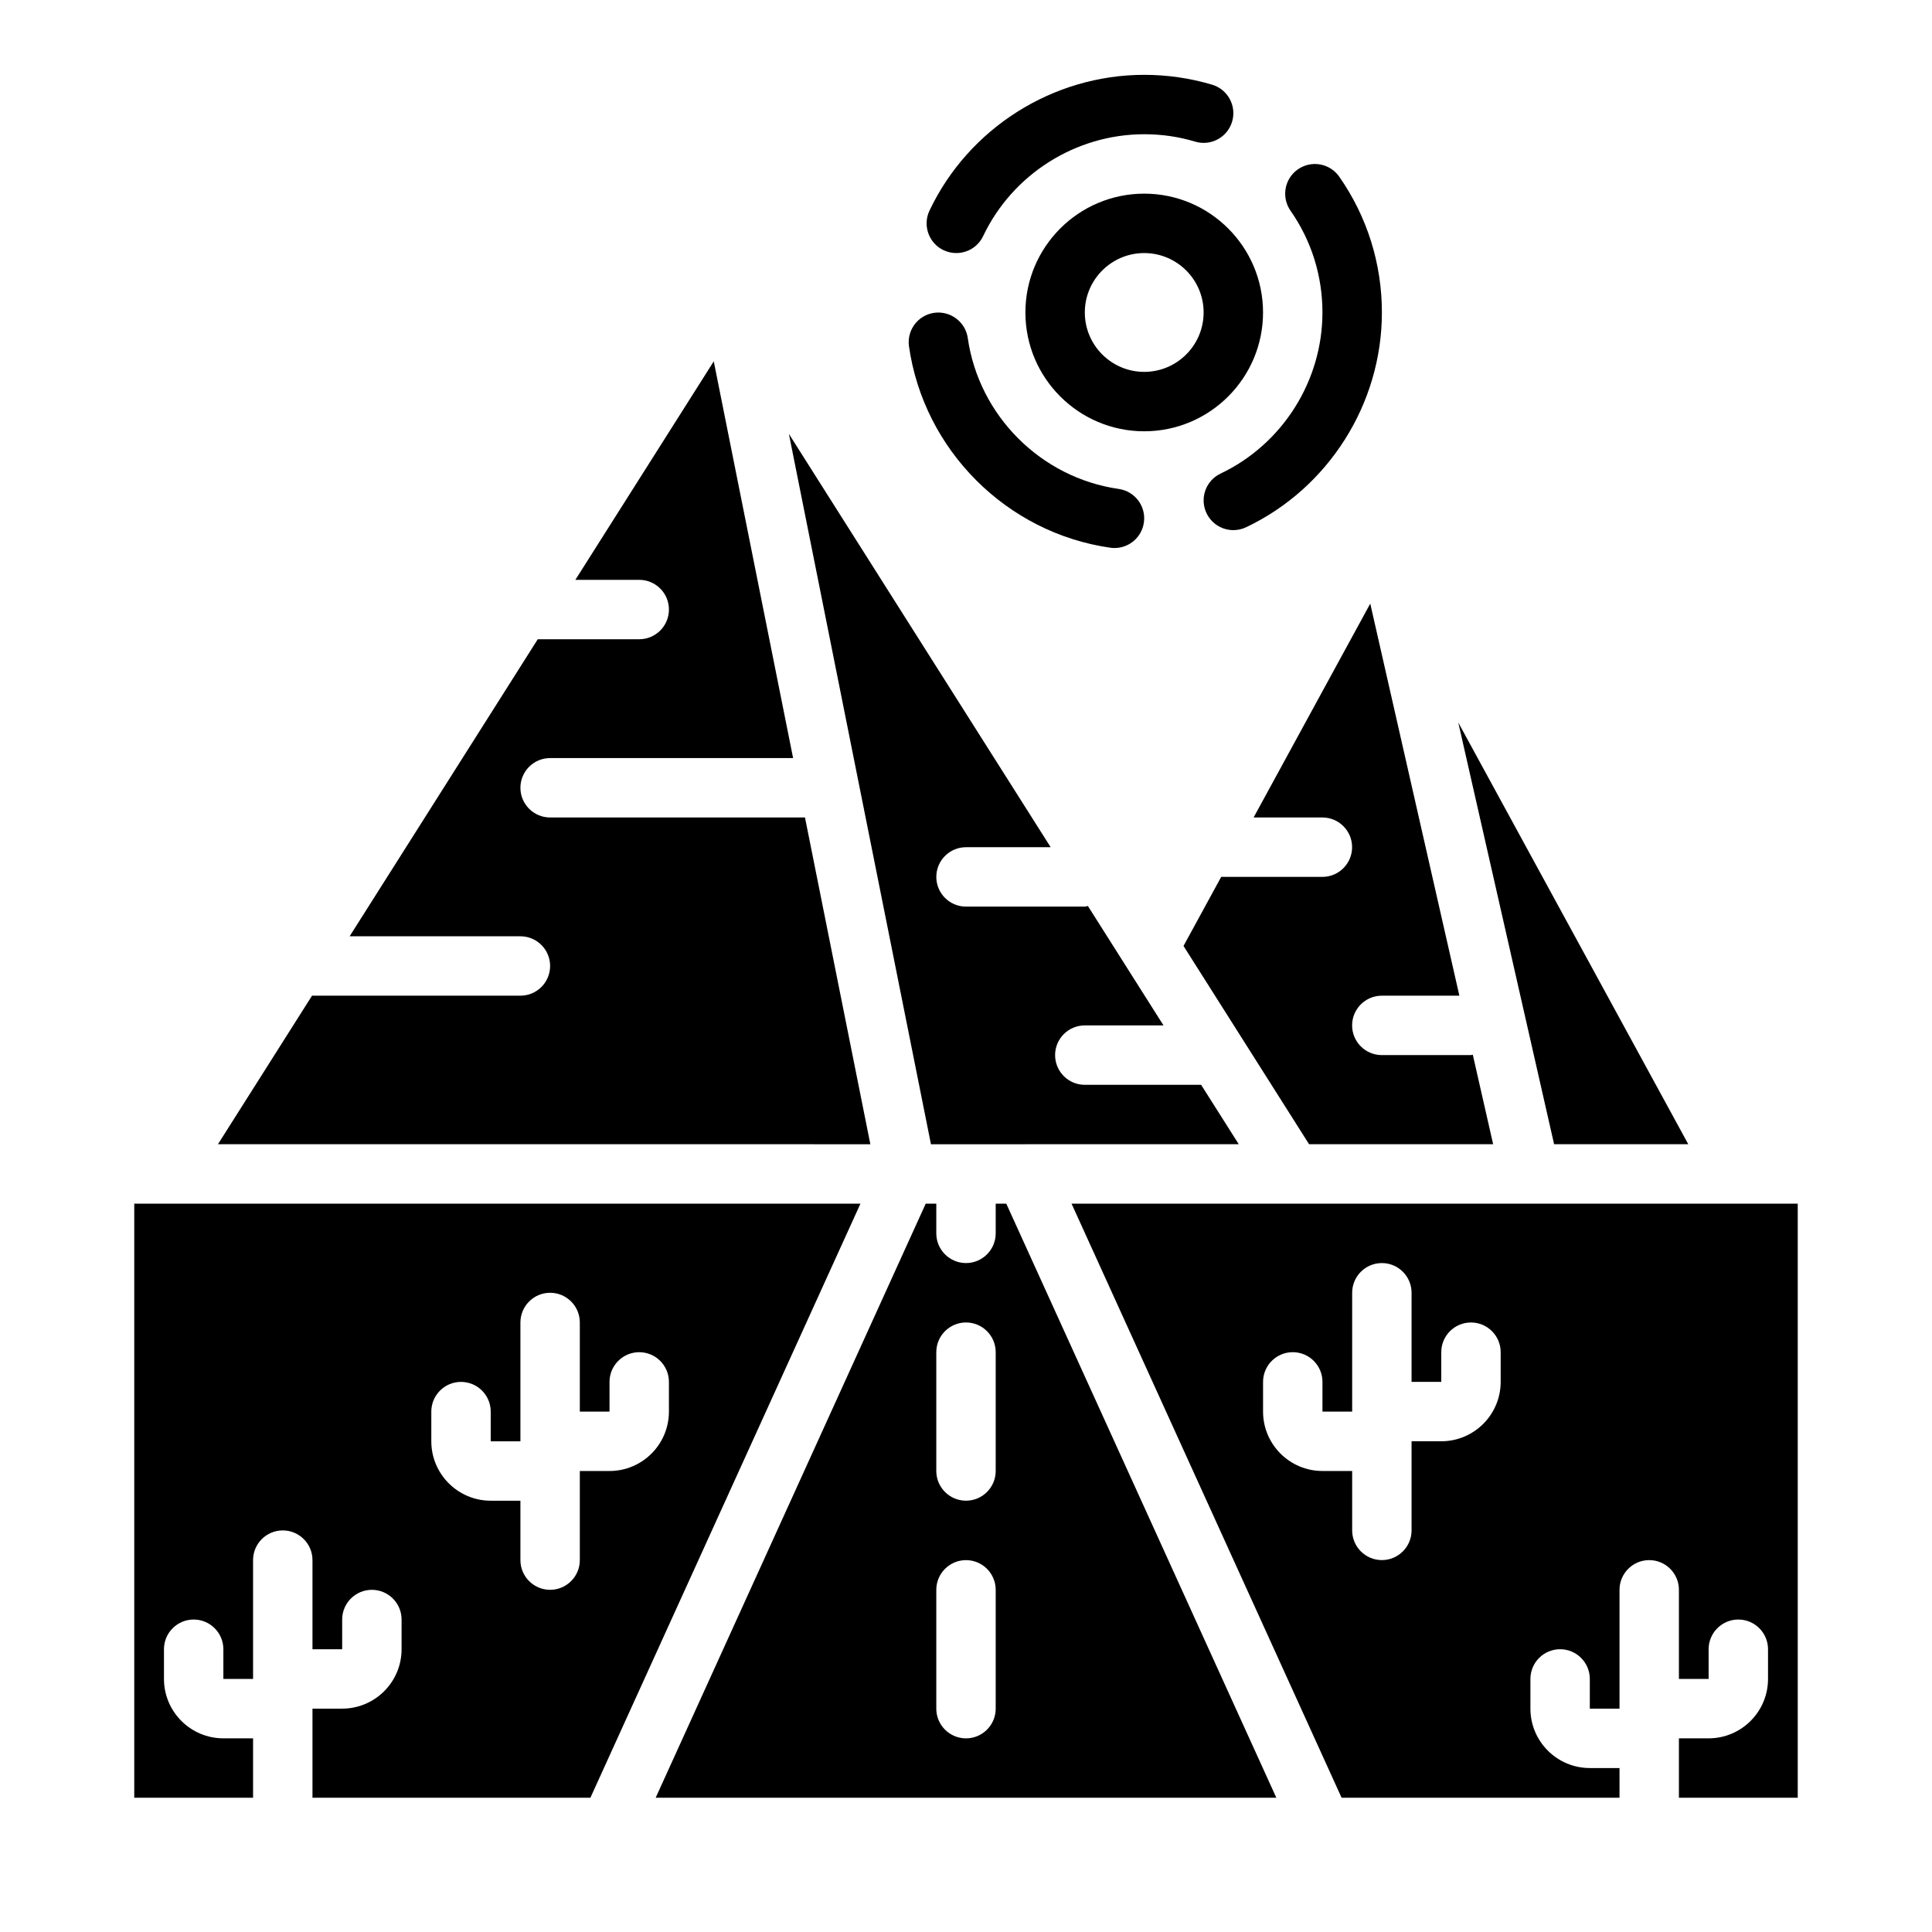
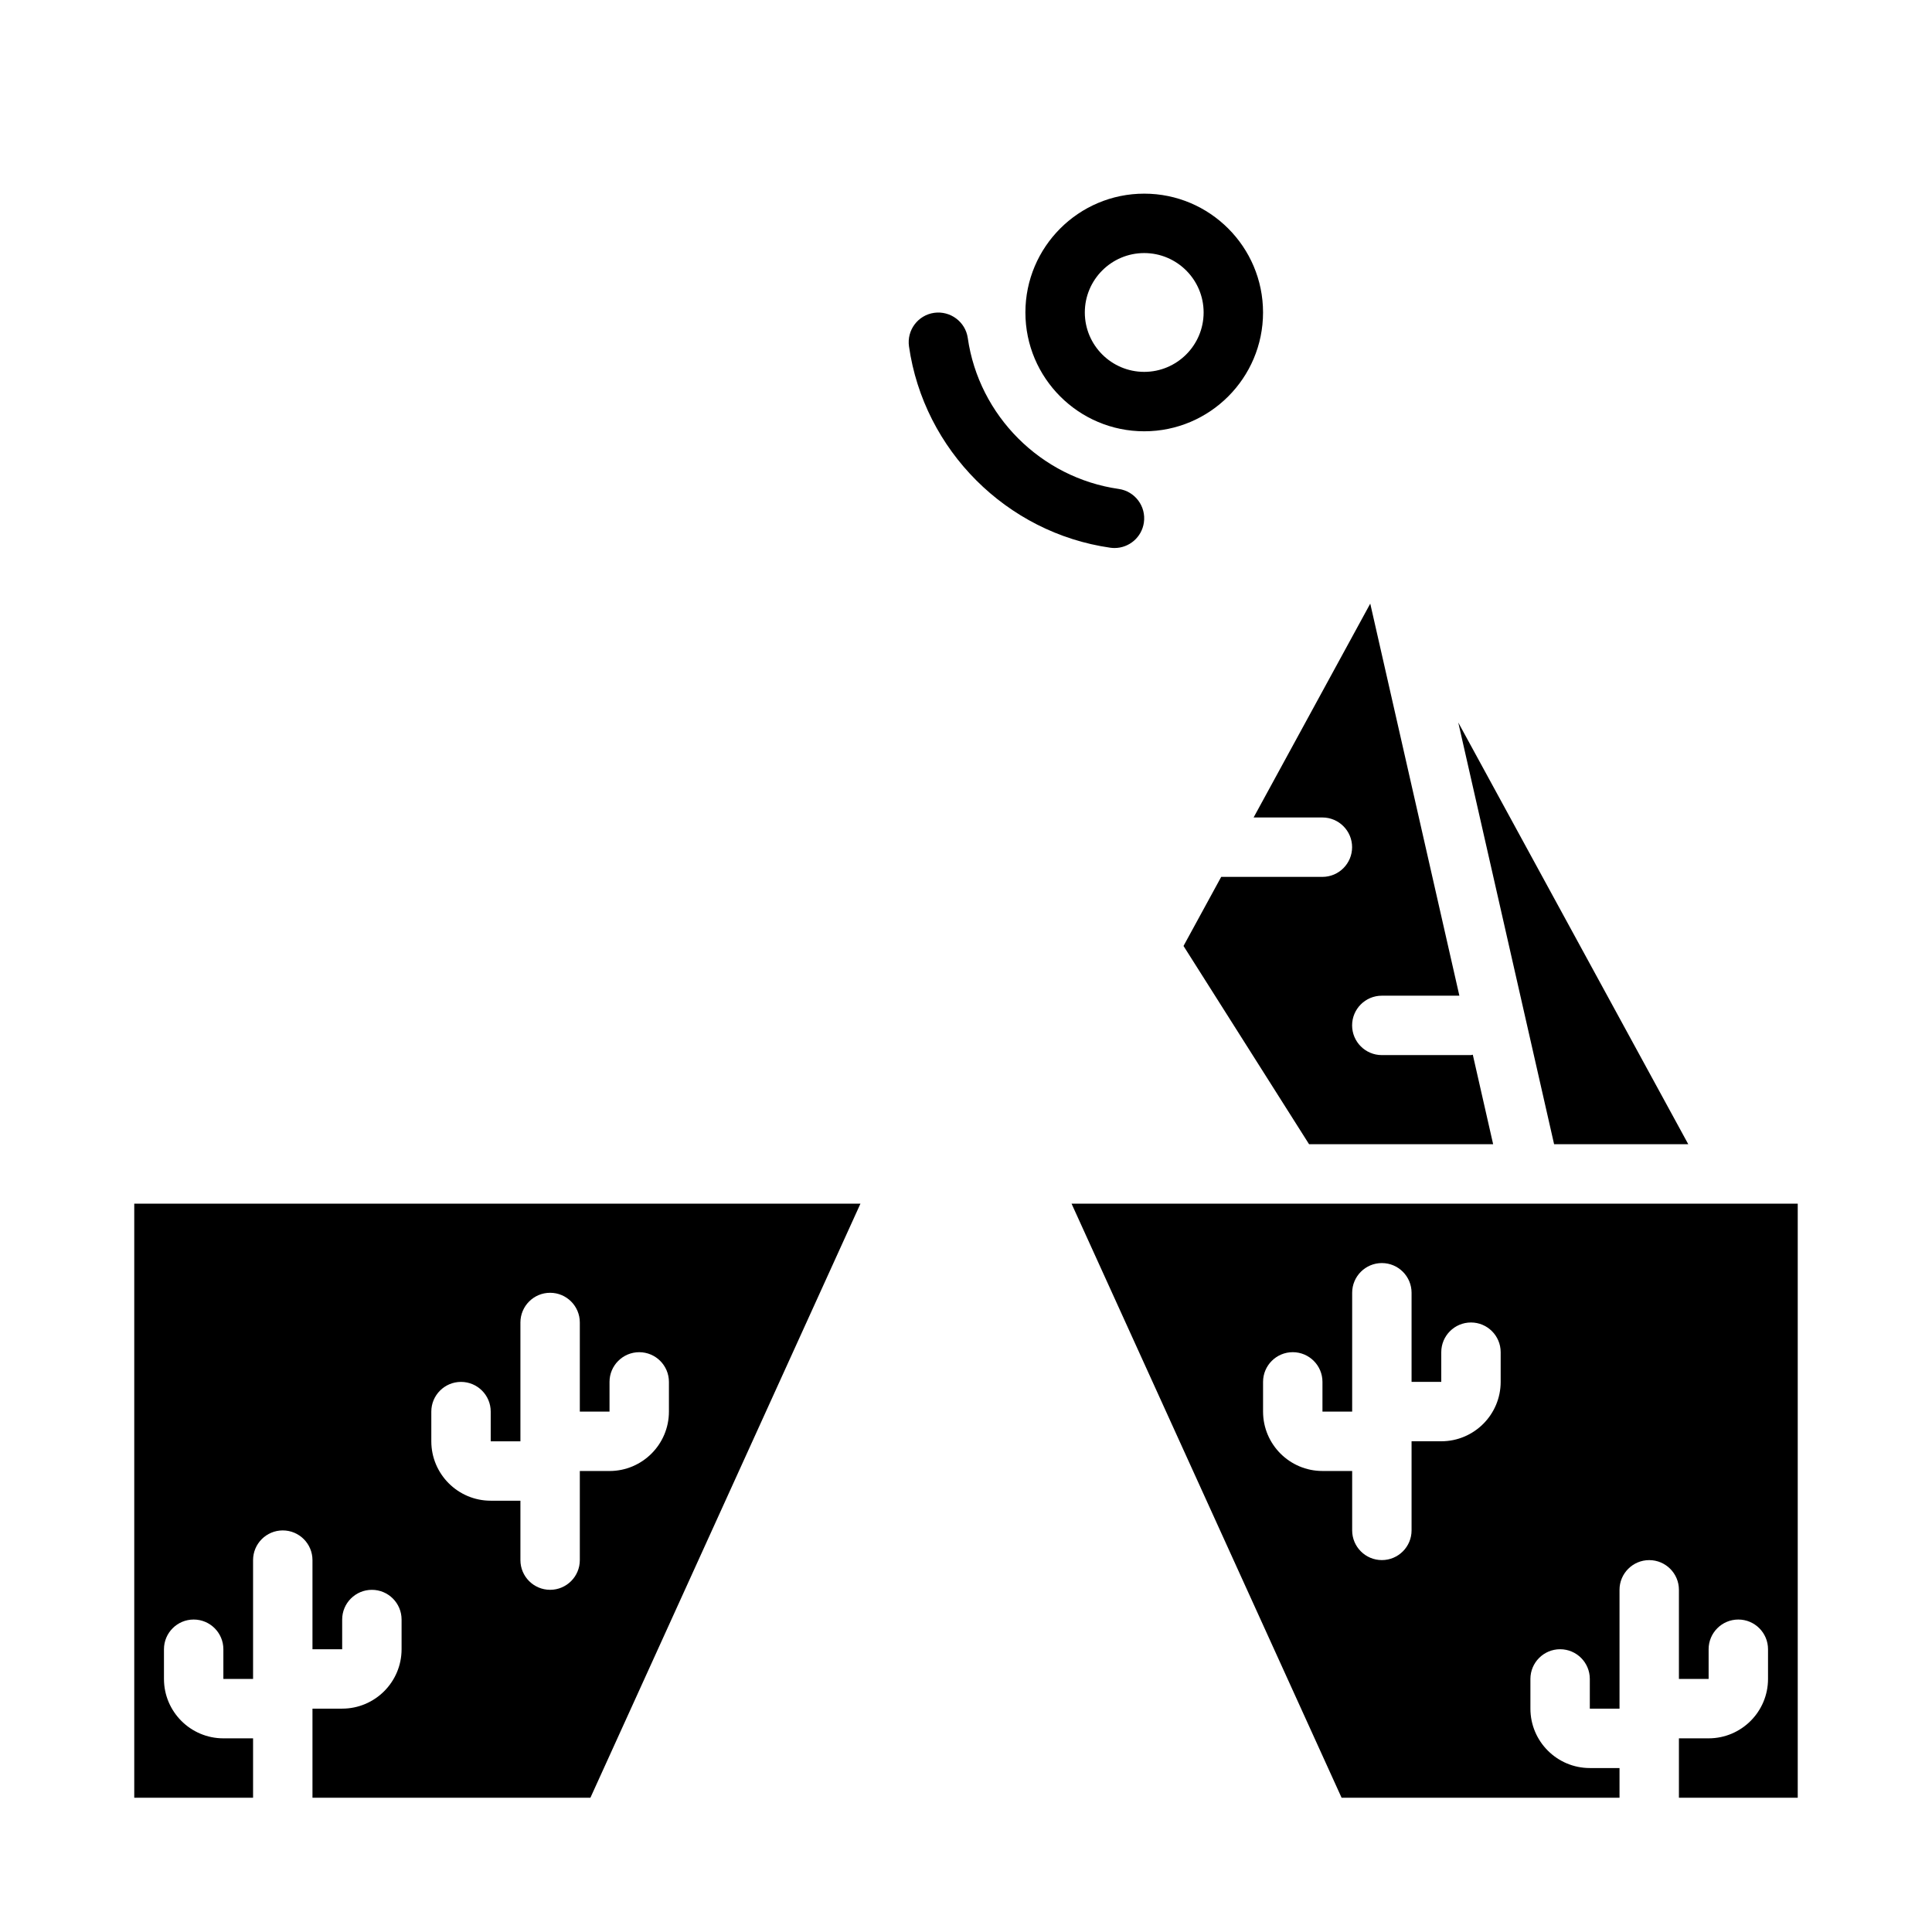
<svg xmlns="http://www.w3.org/2000/svg" fill="#000000" width="800px" height="800px" version="1.1" viewBox="144 144 512 512">
  <g>
    <path d="m494.46 376.38h-26.828l-9.988 18.309 33.273 52.539h48.781l-5.391-23.719c-0.172 0.008-0.316 0.102-0.496 0.102h-23.617c-4.344 0-7.871-3.527-7.871-7.871s3.527-7.871 7.871-7.871h20.555l-23.617-103.9-30.914 56.672h18.23c4.344 0 7.871 3.527 7.871 7.871s-3.527 7.871-7.871 7.871z" />
-     <path d="m415.74 447.23h56.543l-9.973-15.742h-30.828c-4.344 0-7.871-3.527-7.871-7.871s3.527-7.871 7.871-7.871h20.859l-9.996-15.785-0.062-0.102-9.98-15.762c-0.285 0.031-0.527 0.164-0.812 0.164h-31.488c-4.344 0-7.871-3.527-7.871-7.871s3.527-7.871 7.871-7.871h22.434l-69.375-109.54 37.652 188.26h25.031z" />
    <path d="m604.67 462.98h-176.7l71.566 157.44h73.652v-7.871h-7.871c-8.684 0-15.742-7.062-15.742-15.742v-7.871c0-4.344 3.527-7.871 7.871-7.871s7.871 3.527 7.871 7.871v7.871h7.871v-31.488c0-4.344 3.527-7.871 7.871-7.871s7.871 3.527 7.871 7.871v23.617h7.871v-7.871c0-4.344 3.527-7.871 7.871-7.871s7.871 3.527 7.871 7.871v7.871c0 8.684-7.062 15.742-15.742 15.742h-7.871v15.742h31.488v-157.44zm-62.977 47.23c0 8.684-7.062 15.742-15.742 15.742h-7.871v23.617c0 4.344-3.527 7.871-7.871 7.871s-7.871-3.527-7.871-7.871v-15.742h-7.871c-8.684 0-15.742-7.062-15.742-15.742v-7.871c0-4.344 3.527-7.871 7.871-7.871s7.871 3.527 7.871 7.871v7.871h7.871v-31.488c0-4.344 3.527-7.871 7.871-7.871s7.871 3.527 7.871 7.871v23.617h7.871v-7.871c0-4.344 3.527-7.871 7.871-7.871s7.871 3.527 7.871 7.871v7.871z" />
-     <path d="m357.33 360.64h-67.543c-4.344 0-7.871-3.527-7.871-7.871s3.527-7.871 7.871-7.871h64.395l-21.027-105.14-36.676 57.906h16.926c4.344 0 7.871 3.527 7.871 7.871s-3.527 7.871-7.871 7.871h-26.891l-49.855 78.719h45.258c4.344 0 7.871 3.527 7.871 7.871s-3.527 7.871-7.871 7.871h-55.223l-24.93 39.359 172.89 0.008z" />
    <path d="m591.41 447.23-60.953-111.76 25.395 111.76z" />
-     <path d="m407.87 462.98v7.871c0 4.344-3.527 7.871-7.871 7.871s-7.871-3.527-7.871-7.871v-7.871h-2.801l-71.566 157.44h164.48l-71.566-157.44zm0 133.83c0 4.344-3.527 7.871-7.871 7.871s-7.871-3.527-7.871-7.871v-31.488c0-4.344 3.527-7.871 7.871-7.871s7.871 3.527 7.871 7.871zm0-62.984c0 4.344-3.527 7.871-7.871 7.871s-7.871-3.527-7.871-7.871v-31.488c0-4.344 3.527-7.871 7.871-7.871s7.871 3.527 7.871 7.871z" />
    <path d="m187.45 462.98h-7.871v157.44h31.488v-15.742h-7.871c-8.684 0-15.742-7.062-15.742-15.742v-7.871c0-4.344 3.527-7.871 7.871-7.871s7.871 3.527 7.871 7.871v7.871h7.871v-31.488c0-4.344 3.527-7.871 7.871-7.871s7.871 3.527 7.871 7.871v23.617h7.871v-7.871c0-4.344 3.527-7.871 7.871-7.871s7.871 3.527 7.871 7.871v7.871c0 8.684-7.062 15.742-15.742 15.742h-7.871v23.617h73.652l71.566-157.44zm118.08 70.848h-7.871v23.617c0 4.344-3.527 7.871-7.871 7.871s-7.871-3.527-7.871-7.871v-15.742h-7.871c-8.684 0-15.742-7.062-15.742-15.742v-7.871c0-4.344 3.527-7.871 7.871-7.871s7.871 3.527 7.871 7.871v7.871h7.871v-31.488c0-4.344 3.527-7.871 7.871-7.871s7.871 3.527 7.871 7.871v23.617h7.871v-7.871c0-4.344 3.527-7.871 7.871-7.871s7.871 3.527 7.871 7.871v7.871c0 8.684-7.062 15.742-15.742 15.742z" />
    <path d="m447.23 195.32c-17.367 0-31.488 14.121-31.488 31.488s14.121 31.488 31.488 31.488c17.367 0 31.488-14.121 31.488-31.488s-14.121-31.488-31.488-31.488zm0 47.23c-8.684 0-15.742-7.062-15.742-15.742 0-8.684 7.062-15.742 15.742-15.742 8.684 0 15.742 7.062 15.742 15.742 0 8.684-7.062 15.742-15.742 15.742z" />
-     <path d="m394.05 210.3c1.094 0.52 2.242 0.762 3.379 0.762 2.945 0 5.762-1.652 7.117-4.496 7.785-16.398 24.547-26.992 42.691-26.992 4.606 0 9.148 0.652 13.492 1.961 4.156 1.25 8.559-1.125 9.793-5.297 1.242-4.164-1.133-8.551-5.297-9.793-5.809-1.73-11.863-2.613-17.996-2.613-24.191 0-46.531 14.121-56.906 35.984-1.867 3.93-0.188 8.629 3.731 10.492z" />
    <path d="m438.24 289.15c0.379 0.055 0.754 0.078 1.125 0.078 3.848 0 7.219-2.832 7.777-6.754 0.621-4.305-2.371-8.289-6.676-8.902-20.602-2.953-37.055-19.398-39.996-39.996-0.613-4.305-4.629-7.266-8.902-6.676-4.305 0.613-7.289 4.598-6.676 8.902 3.93 27.48 25.867 49.422 53.348 53.348z" />
-     <path d="m494.46 226.81c0 18.145-10.598 34.906-26.992 42.691-3.93 1.867-5.598 6.559-3.731 10.492 1.348 2.832 4.172 4.496 7.117 4.496 1.133 0 2.281-0.242 3.379-0.762 21.852-10.383 35.984-32.723 35.984-56.906 0-12.957-3.906-25.402-11.297-35.992-2.488-3.566-7.383-4.441-10.965-1.953-3.566 2.488-4.441 7.391-1.953 10.965 5.543 7.934 8.461 17.262 8.461 26.984z" />
  </g>
</svg>